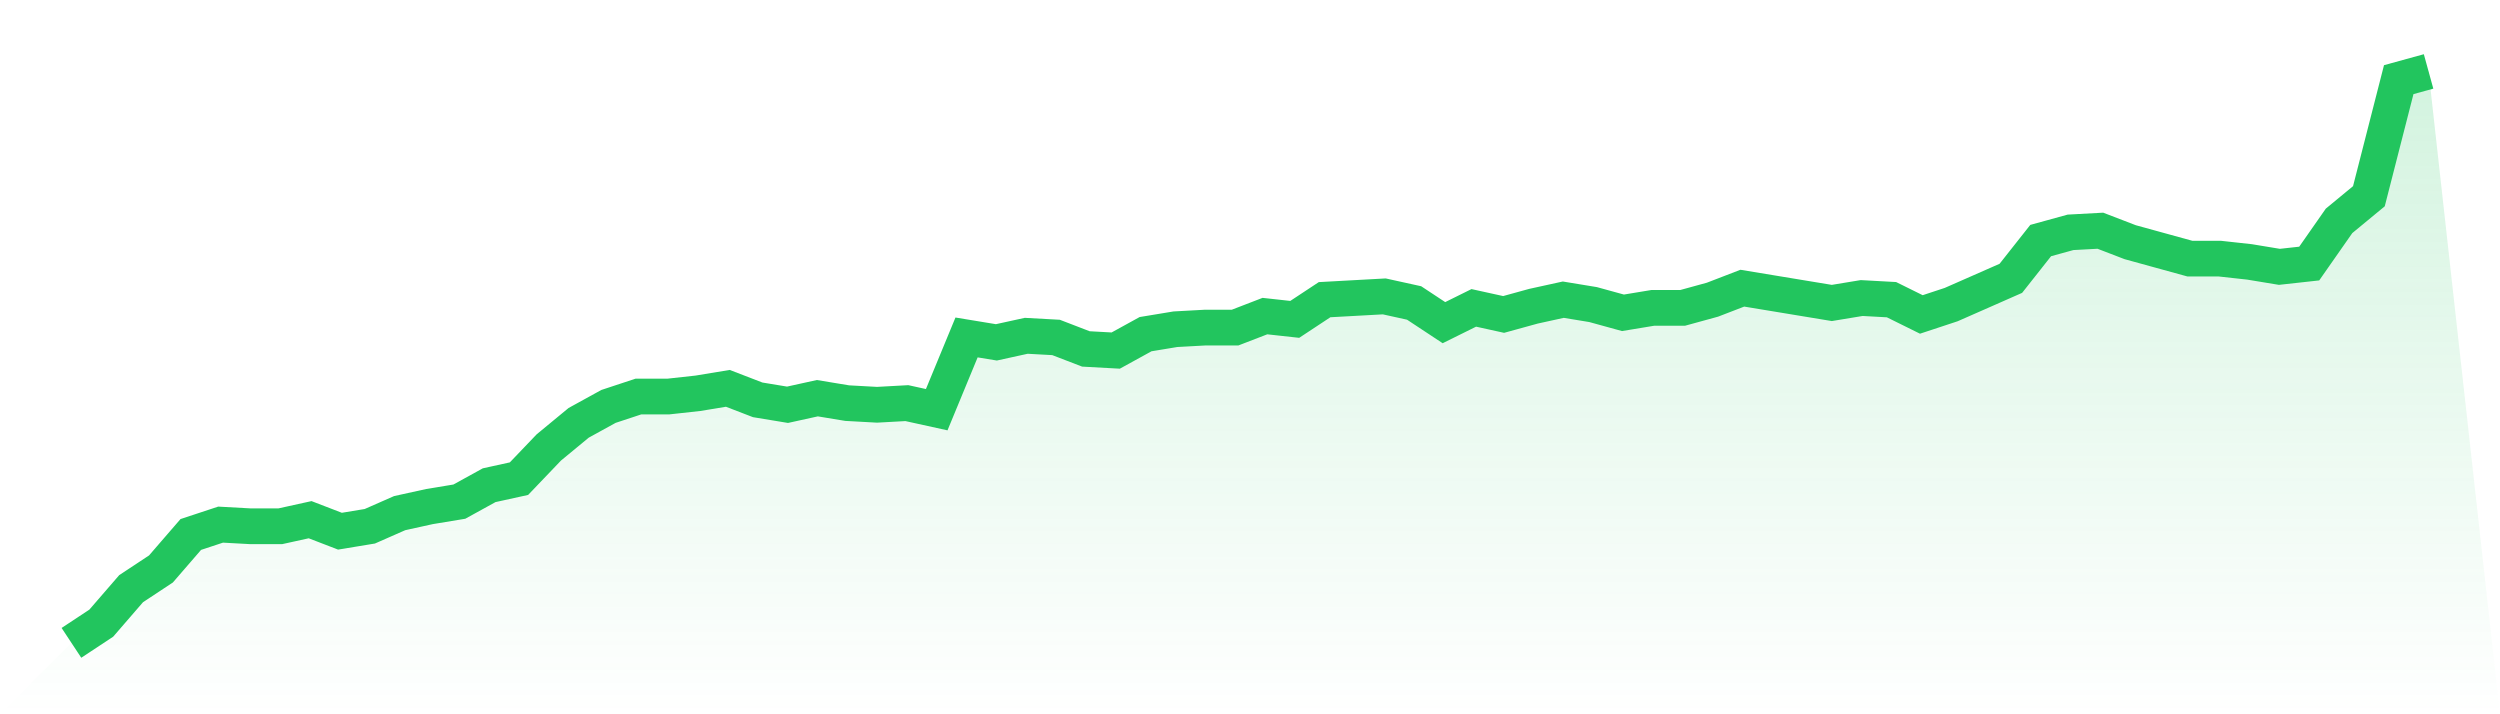
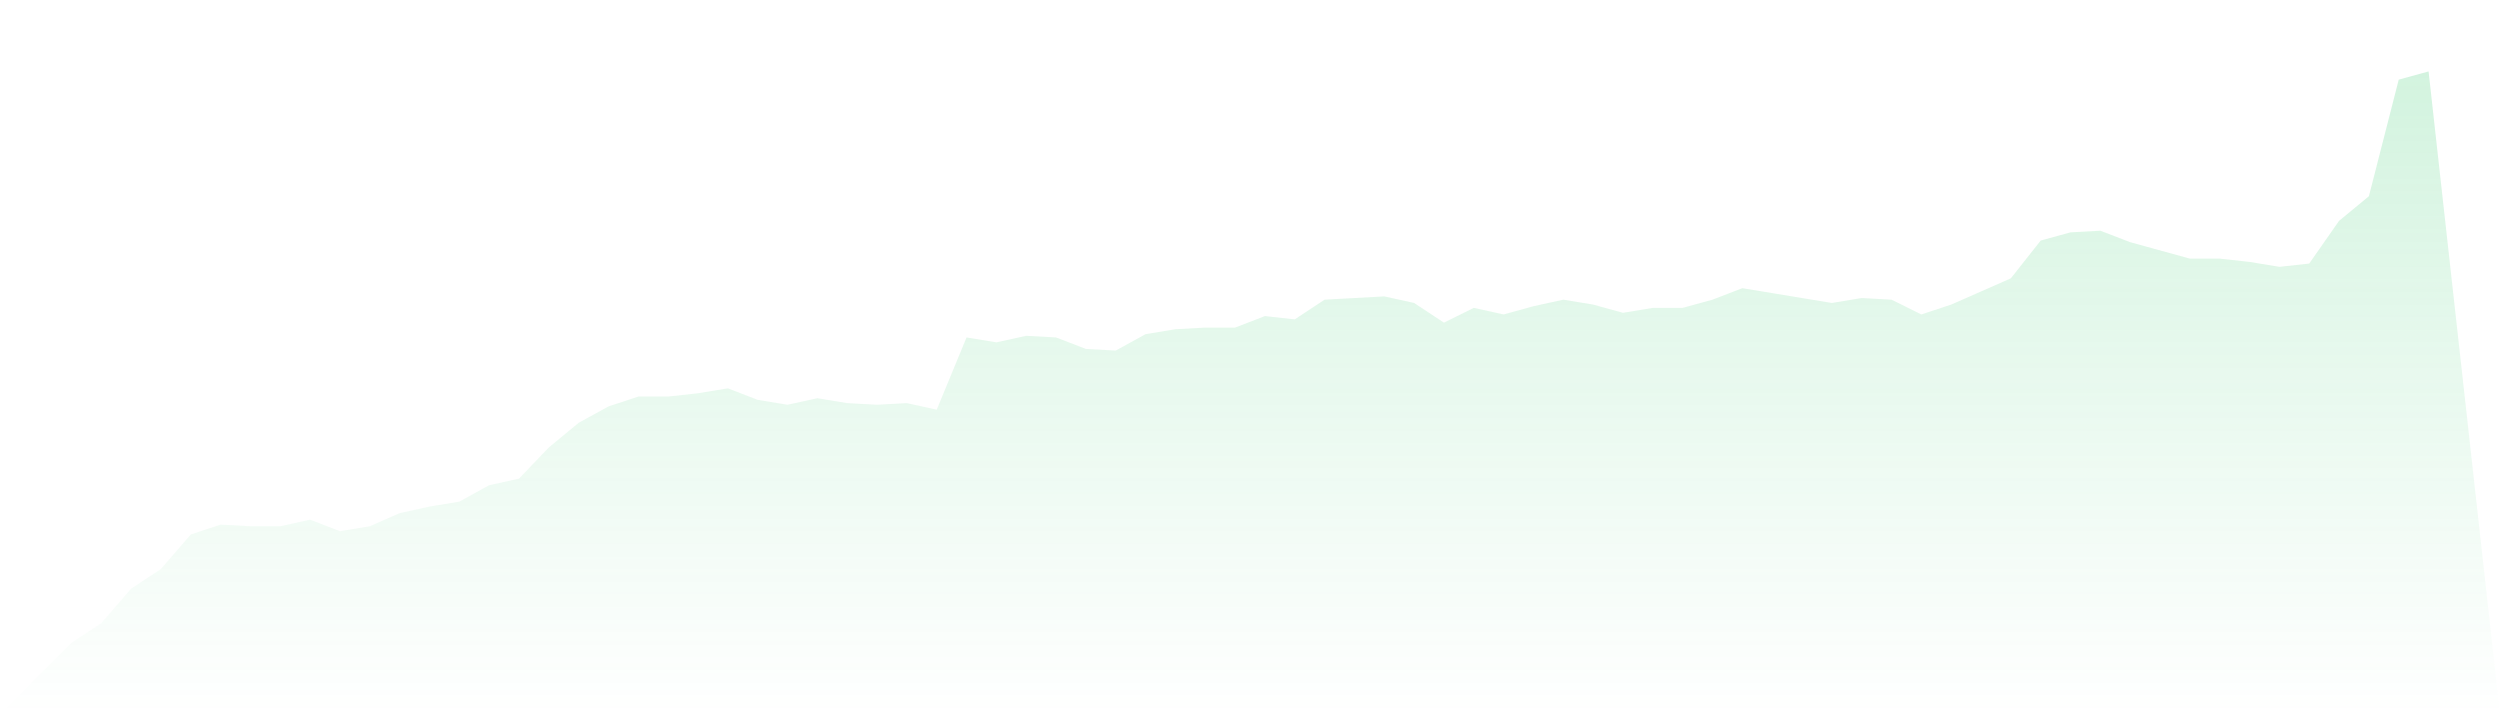
<svg xmlns="http://www.w3.org/2000/svg" viewBox="0 0 140 40">
  <defs>
    <linearGradient id="gradient" x1="0" x2="0" y1="0" y2="1">
      <stop offset="0%" stop-color="#22c55e" stop-opacity="0.2" />
      <stop offset="100%" stop-color="#22c55e" stop-opacity="0" />
    </linearGradient>
  </defs>
  <path d="M4,36 L4,36 L5.671,34.897 L7.342,32.966 L9.013,31.862 L10.684,29.931 L12.354,29.379 L14.025,29.471 L15.696,29.471 L17.367,29.103 L19.038,29.747 L20.709,29.471 L22.38,28.736 L24.051,28.368 L25.722,28.092 L27.392,27.172 L29.063,26.805 L30.734,25.057 L32.405,23.678 L34.076,22.759 L35.747,22.207 L37.418,22.207 L39.089,22.023 L40.759,21.747 L42.43,22.391 L44.101,22.667 L45.772,22.299 L47.443,22.575 L49.114,22.667 L50.785,22.575 L52.456,22.943 L54.127,18.897 L55.797,19.172 L57.468,18.805 L59.139,18.897 L60.81,19.54 L62.481,19.632 L64.152,18.713 L65.823,18.437 L67.494,18.345 L69.165,18.345 L70.835,17.701 L72.506,17.885 L74.177,16.782 L75.848,16.69 L77.519,16.598 L79.19,16.966 L80.861,18.069 L82.532,17.241 L84.203,17.609 L85.873,17.149 L87.544,16.782 L89.215,17.057 L90.886,17.517 L92.557,17.241 L94.228,17.241 L95.899,16.782 L97.57,16.138 L99.24,16.414 L100.911,16.69 L102.582,16.966 L104.253,16.69 L105.924,16.782 L107.595,17.609 L109.266,17.057 L110.937,16.322 L112.608,15.586 L114.278,13.471 L115.949,13.011 L117.62,12.92 L119.291,13.563 L120.962,14.023 L122.633,14.483 L124.304,14.483 L125.975,14.667 L127.646,14.943 L129.316,14.759 L130.987,12.368 L132.658,10.989 L134.329,4.46 L136,4 L140,40 L0,40 z" fill="url(#gradient)" />
-   <path d="M4,36 L4,36 L5.671,34.897 L7.342,32.966 L9.013,31.862 L10.684,29.931 L12.354,29.379 L14.025,29.471 L15.696,29.471 L17.367,29.103 L19.038,29.747 L20.709,29.471 L22.38,28.736 L24.051,28.368 L25.722,28.092 L27.392,27.172 L29.063,26.805 L30.734,25.057 L32.405,23.678 L34.076,22.759 L35.747,22.207 L37.418,22.207 L39.089,22.023 L40.759,21.747 L42.43,22.391 L44.101,22.667 L45.772,22.299 L47.443,22.575 L49.114,22.667 L50.785,22.575 L52.456,22.943 L54.127,18.897 L55.797,19.172 L57.468,18.805 L59.139,18.897 L60.81,19.54 L62.481,19.632 L64.152,18.713 L65.823,18.437 L67.494,18.345 L69.165,18.345 L70.835,17.701 L72.506,17.885 L74.177,16.782 L75.848,16.69 L77.519,16.598 L79.19,16.966 L80.861,18.069 L82.532,17.241 L84.203,17.609 L85.873,17.149 L87.544,16.782 L89.215,17.057 L90.886,17.517 L92.557,17.241 L94.228,17.241 L95.899,16.782 L97.57,16.138 L99.24,16.414 L100.911,16.69 L102.582,16.966 L104.253,16.69 L105.924,16.782 L107.595,17.609 L109.266,17.057 L110.937,16.322 L112.608,15.586 L114.278,13.471 L115.949,13.011 L117.62,12.92 L119.291,13.563 L120.962,14.023 L122.633,14.483 L124.304,14.483 L125.975,14.667 L127.646,14.943 L129.316,14.759 L130.987,12.368 L132.658,10.989 L134.329,4.46 L136,4" fill="none" stroke="#22c55e" stroke-width="2" />
</svg>